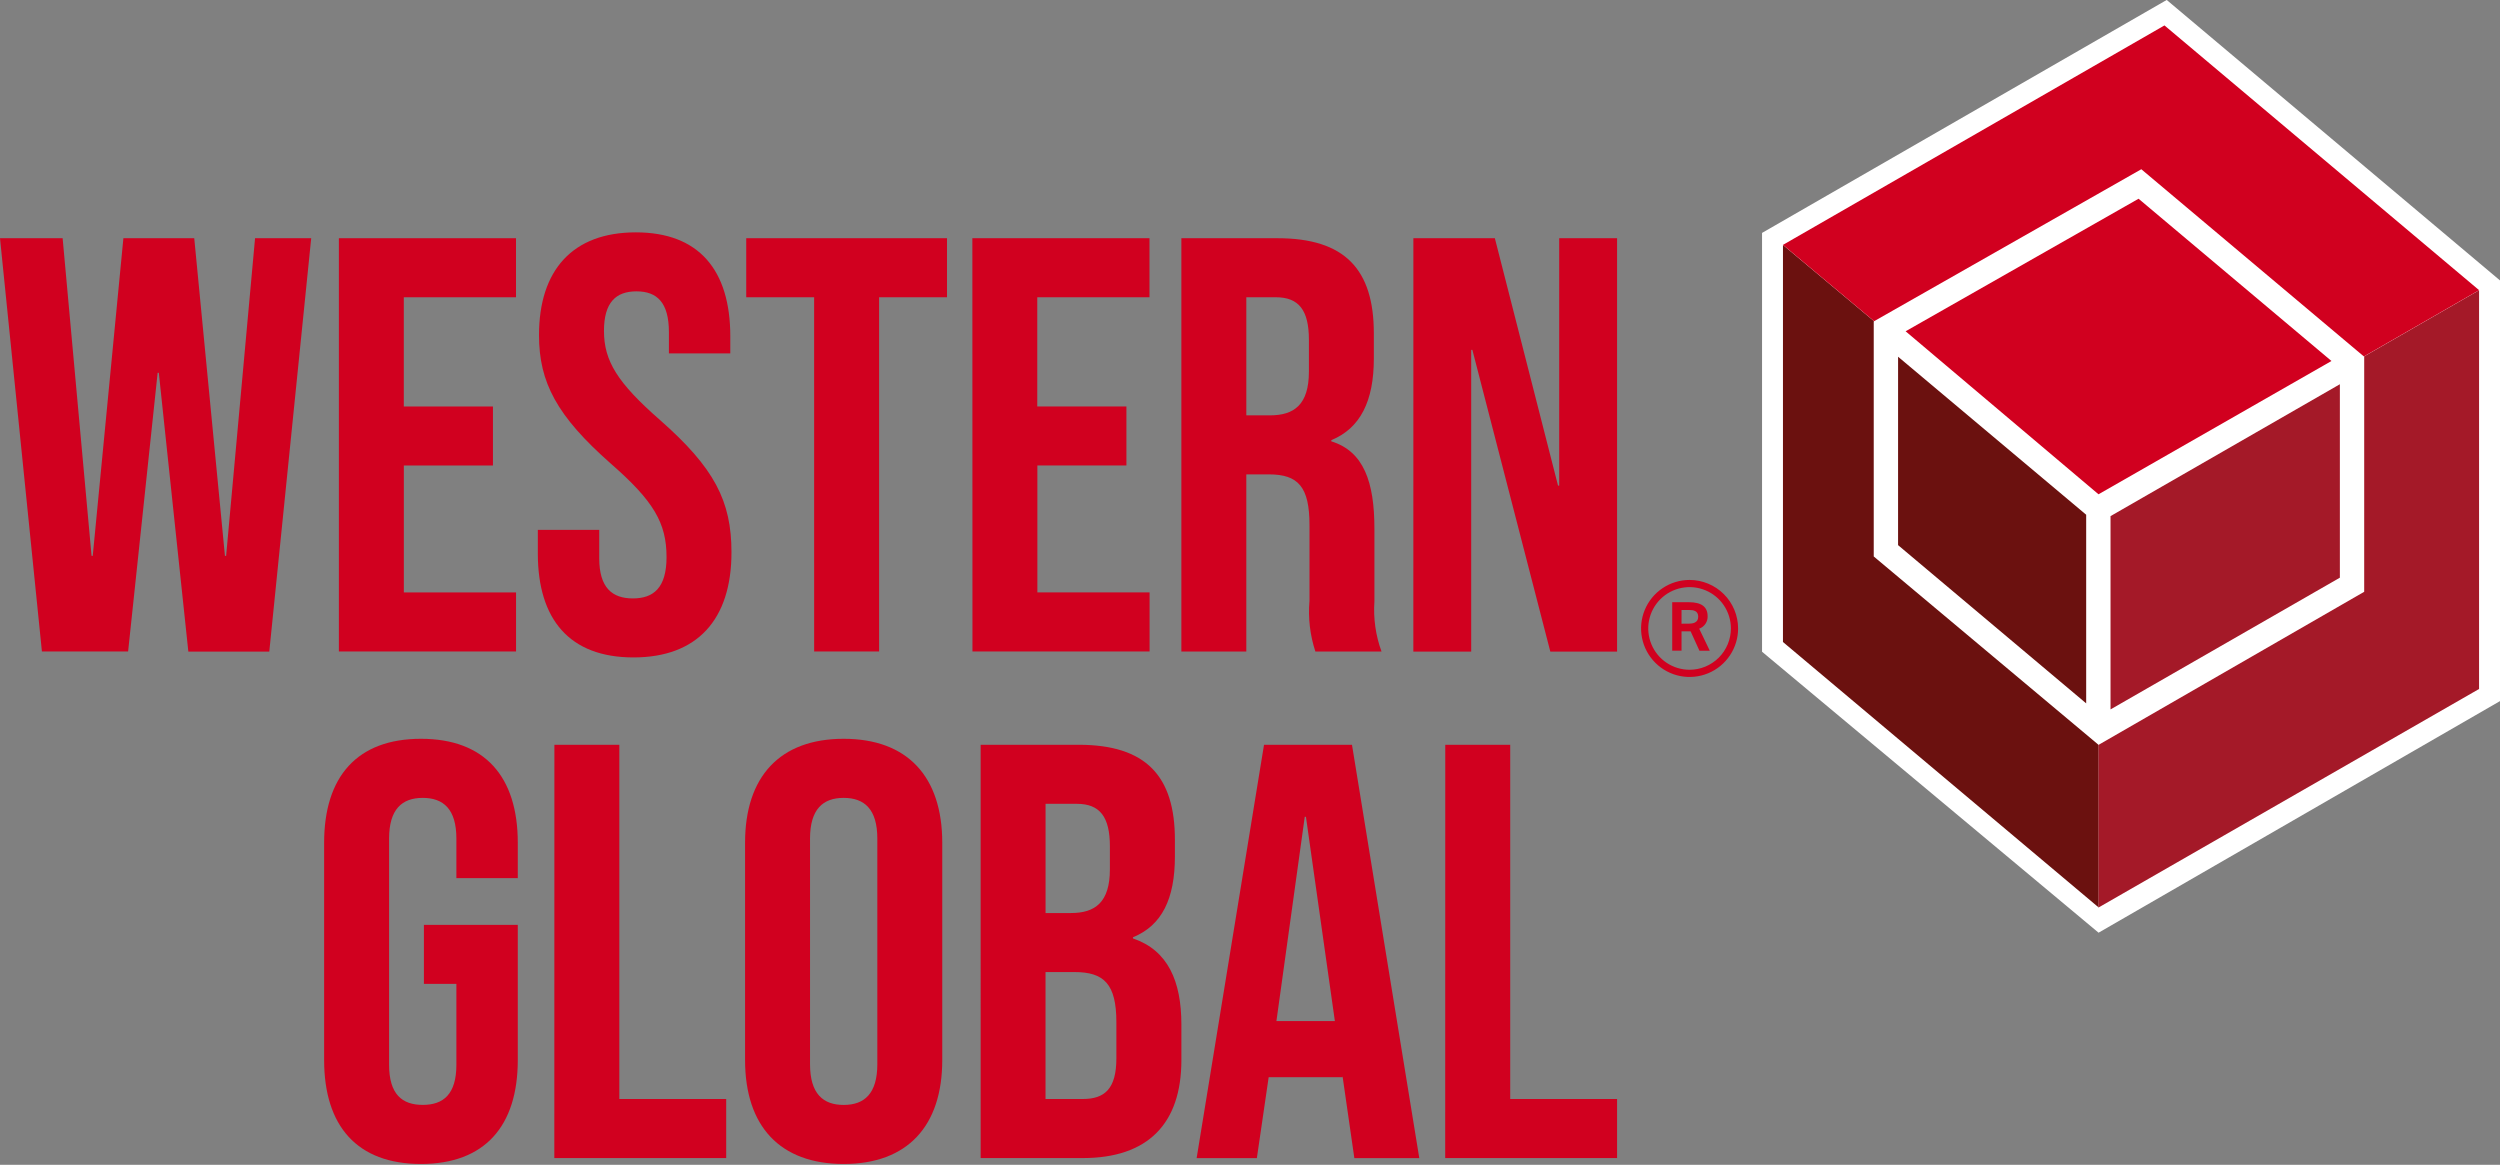
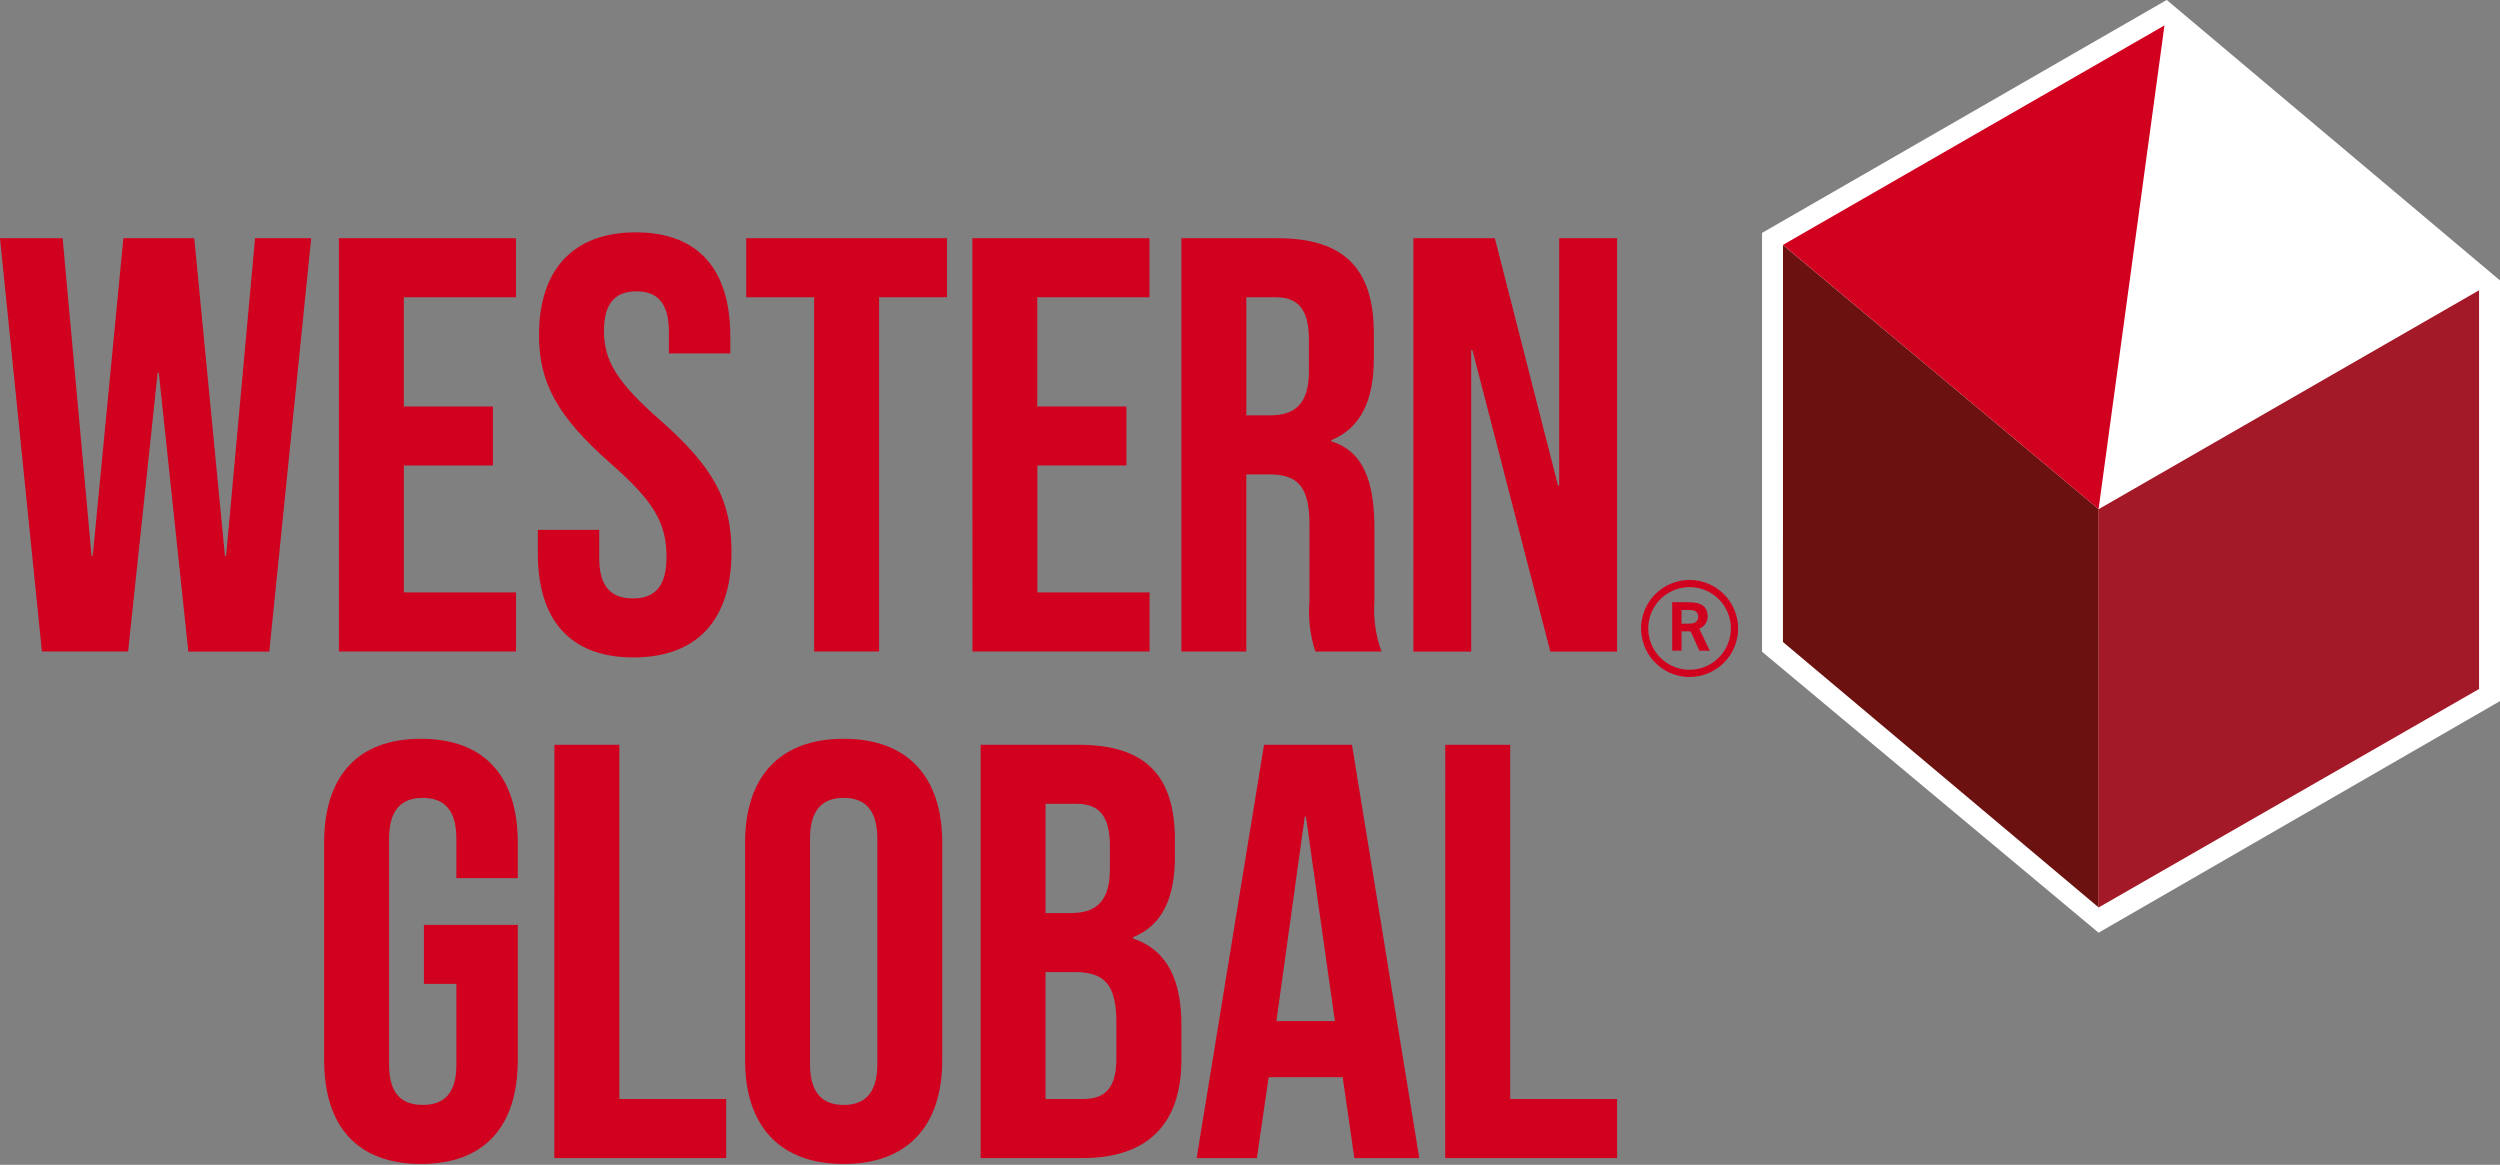
<svg xmlns="http://www.w3.org/2000/svg" width="176" height="82" viewBox="0 0 176 82" fill="none">
  <rect x="0" y="0" width="176" height="82" fill="#808080" stroke="none" />
  <g clip-path="url(#clip0_8013_855)">
    <path d="M147.739 65.662L124.048 45.882V16.397L152.537 -0.003L176 19.743V49.357L147.739 65.662Z" fill="white" />
    <path d="M125.521 17.245L147.746 35.845V63.885L125.52 45.197L125.521 17.245Z" fill="#6B110F" />
    <path d="M147.738 35.849L174.526 20.435V48.504L147.736 63.889L147.738 35.849Z" fill="#A41928" />
-     <path d="M125.52 17.24L152.378 1.79L174.528 20.428L147.738 35.84L125.52 17.24Z" fill="#D1001F" />
-     <path d="M166.44 25.114L150.748 11.914L131.911 22.628V39.175L147.739 52.438L166.439 41.662L166.44 25.114ZM164.135 25.414L147.735 34.798L134.155 23.322L150.555 13.991L164.135 25.414ZM133.625 25.114L146.867 36.238V49.517L133.624 38.377L133.625 25.114ZM148.581 49.943V36.335L164.727 27.05V40.668L148.581 49.943Z" fill="white" />
+     <path d="M125.52 17.24L152.378 1.79L147.738 35.84L125.52 17.24Z" fill="#D1001F" />
    <path d="M0 16.771H4.409L6.446 39.133H6.529L8.687 16.771H13.675L15.836 39.133H15.919L17.956 16.771H21.909L18.958 45.871H13.259L11.181 26.247H11.098L9.019 45.865H2.951L0 16.771Z" fill="#D1001F" />
    <path d="M23.857 16.771H36.327V20.928H28.427V28.617H34.703V32.771H28.43V41.707H36.33V45.864H23.857V16.771Z" fill="#D1001F" />
    <path d="M37.863 38.965V37.303H42.186V39.303C42.186 41.381 43.1 42.129 44.555 42.129C46.01 42.129 46.924 41.381 46.924 39.219C46.924 36.809 46.009 35.271 43.017 32.652C39.193 29.285 37.946 26.916 37.946 23.591C37.946 19.018 40.315 16.358 44.762 16.358C49.209 16.358 51.413 19.018 51.413 23.674V24.879H47.091V23.379C47.091 21.3 46.26 20.511 44.805 20.511C43.35 20.511 42.519 21.3 42.519 23.296C42.519 25.416 43.475 26.954 46.467 29.572C50.291 32.939 51.496 35.267 51.496 38.883C51.496 43.622 49.085 46.283 44.596 46.283C40.107 46.283 37.863 43.621 37.863 38.965Z" fill="#D1001F" />
    <path d="M57.315 20.927H52.535V16.771H66.669V20.928H61.889V45.865H57.316L57.315 20.927Z" fill="#D1001F" />
    <path d="M68.454 16.771H80.924V20.928H73.024V28.617H79.3V32.771H73.031V41.707H80.931V45.864H68.461L68.454 16.771Z" fill="#D1001F" />
    <path d="M83.168 16.771H89.943C94.682 16.771 96.718 18.971 96.718 23.463V25.25C96.718 28.243 95.762 30.15 93.726 30.986V31.071C96.012 31.778 96.759 33.939 96.759 37.223V42.335C96.676 43.535 96.846 44.739 97.259 45.868H92.603C92.224 44.717 92.083 43.501 92.188 42.293V36.971C92.188 34.271 91.398 33.396 89.32 33.396H87.74V45.866H83.168V16.771ZM89.403 29.241C91.103 29.241 92.147 28.492 92.147 26.165V23.919C92.147 21.841 91.44 20.927 89.819 20.927H87.741V29.24L89.403 29.241Z" fill="#D1001F" />
    <path d="M99.502 16.771H105.238L109.685 34.186H109.768V16.771H113.842V45.871H109.142L103.655 24.631H103.572V45.871H99.499L99.502 16.771Z" fill="#D1001F" />
    <path d="M22.819 74.627V59.327C22.819 54.671 25.146 52.011 29.636 52.011C34.126 52.011 36.452 54.671 36.452 59.327V61.821H32.13V59.039C32.13 56.96 31.215 56.171 29.761 56.171C28.307 56.171 27.392 56.961 27.392 59.039V74.958C27.392 77.036 28.306 77.784 29.761 77.784C31.216 77.784 32.13 77.036 32.13 74.958V69.263H29.843V65.109H36.452V74.627C36.452 79.283 34.125 81.943 29.636 81.943C25.147 81.943 22.819 79.283 22.819 74.627Z" fill="#D1001F" />
    <path d="M39.029 52.432H43.601V77.371H51.124V81.528H39.024L39.029 52.432Z" fill="#D1001F" />
    <path d="M52.453 74.627V59.327C52.453 54.671 54.905 52.011 59.394 52.011C63.883 52.011 66.335 54.671 66.335 59.327V74.627C66.335 79.283 63.883 81.943 59.394 81.943C54.905 81.943 52.453 79.283 52.453 74.627ZM61.764 74.918V59.039C61.764 56.96 60.85 56.171 59.395 56.171C57.94 56.171 57.026 56.961 57.026 59.039V74.919C57.026 76.997 57.941 77.787 59.395 77.787C60.849 77.787 61.764 76.996 61.764 74.918Z" fill="#D1001F" />
    <path d="M69.037 52.432H75.937C80.676 52.432 82.713 54.632 82.713 59.124V60.288C82.713 63.281 81.798 65.151 79.762 65.983V66.066C82.214 66.897 83.17 69.058 83.17 72.134V74.628C83.17 79.117 80.801 81.528 76.229 81.528H69.038L69.037 52.432ZM75.393 64.278C77.093 64.278 78.136 63.53 78.136 61.202V59.581C78.136 57.503 77.429 56.589 75.808 56.589H73.608V64.279L75.393 64.278ZM76.224 77.37C77.762 77.37 78.593 76.664 78.593 74.502V71.966C78.593 69.266 77.72 68.433 75.642 68.433H73.605V77.369L76.224 77.37Z" fill="#D1001F" />
    <path d="M88.987 52.432H95.18L99.918 81.532H95.346L94.514 75.754V75.837H89.314L88.483 81.532H84.243L88.987 52.432ZM93.975 71.884L91.938 57.503H91.855L89.86 71.884H93.975Z" fill="#D1001F" />
    <path d="M101.747 52.432H106.319V77.371H113.842V81.528H101.742L101.747 52.432Z" fill="#D1001F" />
    <path d="M118.947 40.828C118.272 40.828 117.611 41.028 117.05 41.404C116.488 41.779 116.05 42.312 115.792 42.936C115.533 43.56 115.466 44.247 115.598 44.909C115.729 45.572 116.055 46.18 116.532 46.658C117.01 47.136 117.618 47.461 118.281 47.593C118.943 47.724 119.63 47.657 120.254 47.398C120.878 47.14 121.411 46.702 121.786 46.14C122.162 45.579 122.362 44.919 122.362 44.243C122.361 43.338 122.001 42.47 121.361 41.83C120.72 41.189 119.852 40.829 118.947 40.828ZM118.947 47.151C118.372 47.151 117.809 46.981 117.33 46.661C116.852 46.342 116.479 45.887 116.259 45.356C116.038 44.824 115.981 44.239 116.093 43.675C116.205 43.111 116.482 42.592 116.889 42.185C117.296 41.778 117.814 41.501 118.379 41.389C118.943 41.277 119.528 41.334 120.06 41.555C120.591 41.775 121.046 42.148 121.365 42.627C121.685 43.105 121.855 43.668 121.855 44.243C121.854 45.014 121.547 45.753 121.002 46.298C120.457 46.843 119.718 47.15 118.947 47.151Z" fill="#D1001F" />
    <path d="M118.38 43.909V42.944H118.927C119.213 42.944 119.555 42.996 119.555 43.42C119.555 43.858 119.141 43.906 118.893 43.906L118.38 43.909ZM120.368 45.809L119.622 44.259C119.802 44.196 119.957 44.076 120.064 43.917C120.171 43.759 120.225 43.57 120.216 43.379C120.216 42.727 119.793 42.395 118.889 42.395H117.724V45.809H118.38V44.444H119.018L119.642 45.814L120.368 45.809Z" fill="#D1001F" />
  </g>
  <defs>
    <clipPath id="clip0_8013_855">
      <rect width="176" height="81.943" fill="white" />
    </clipPath>
  </defs>
</svg>